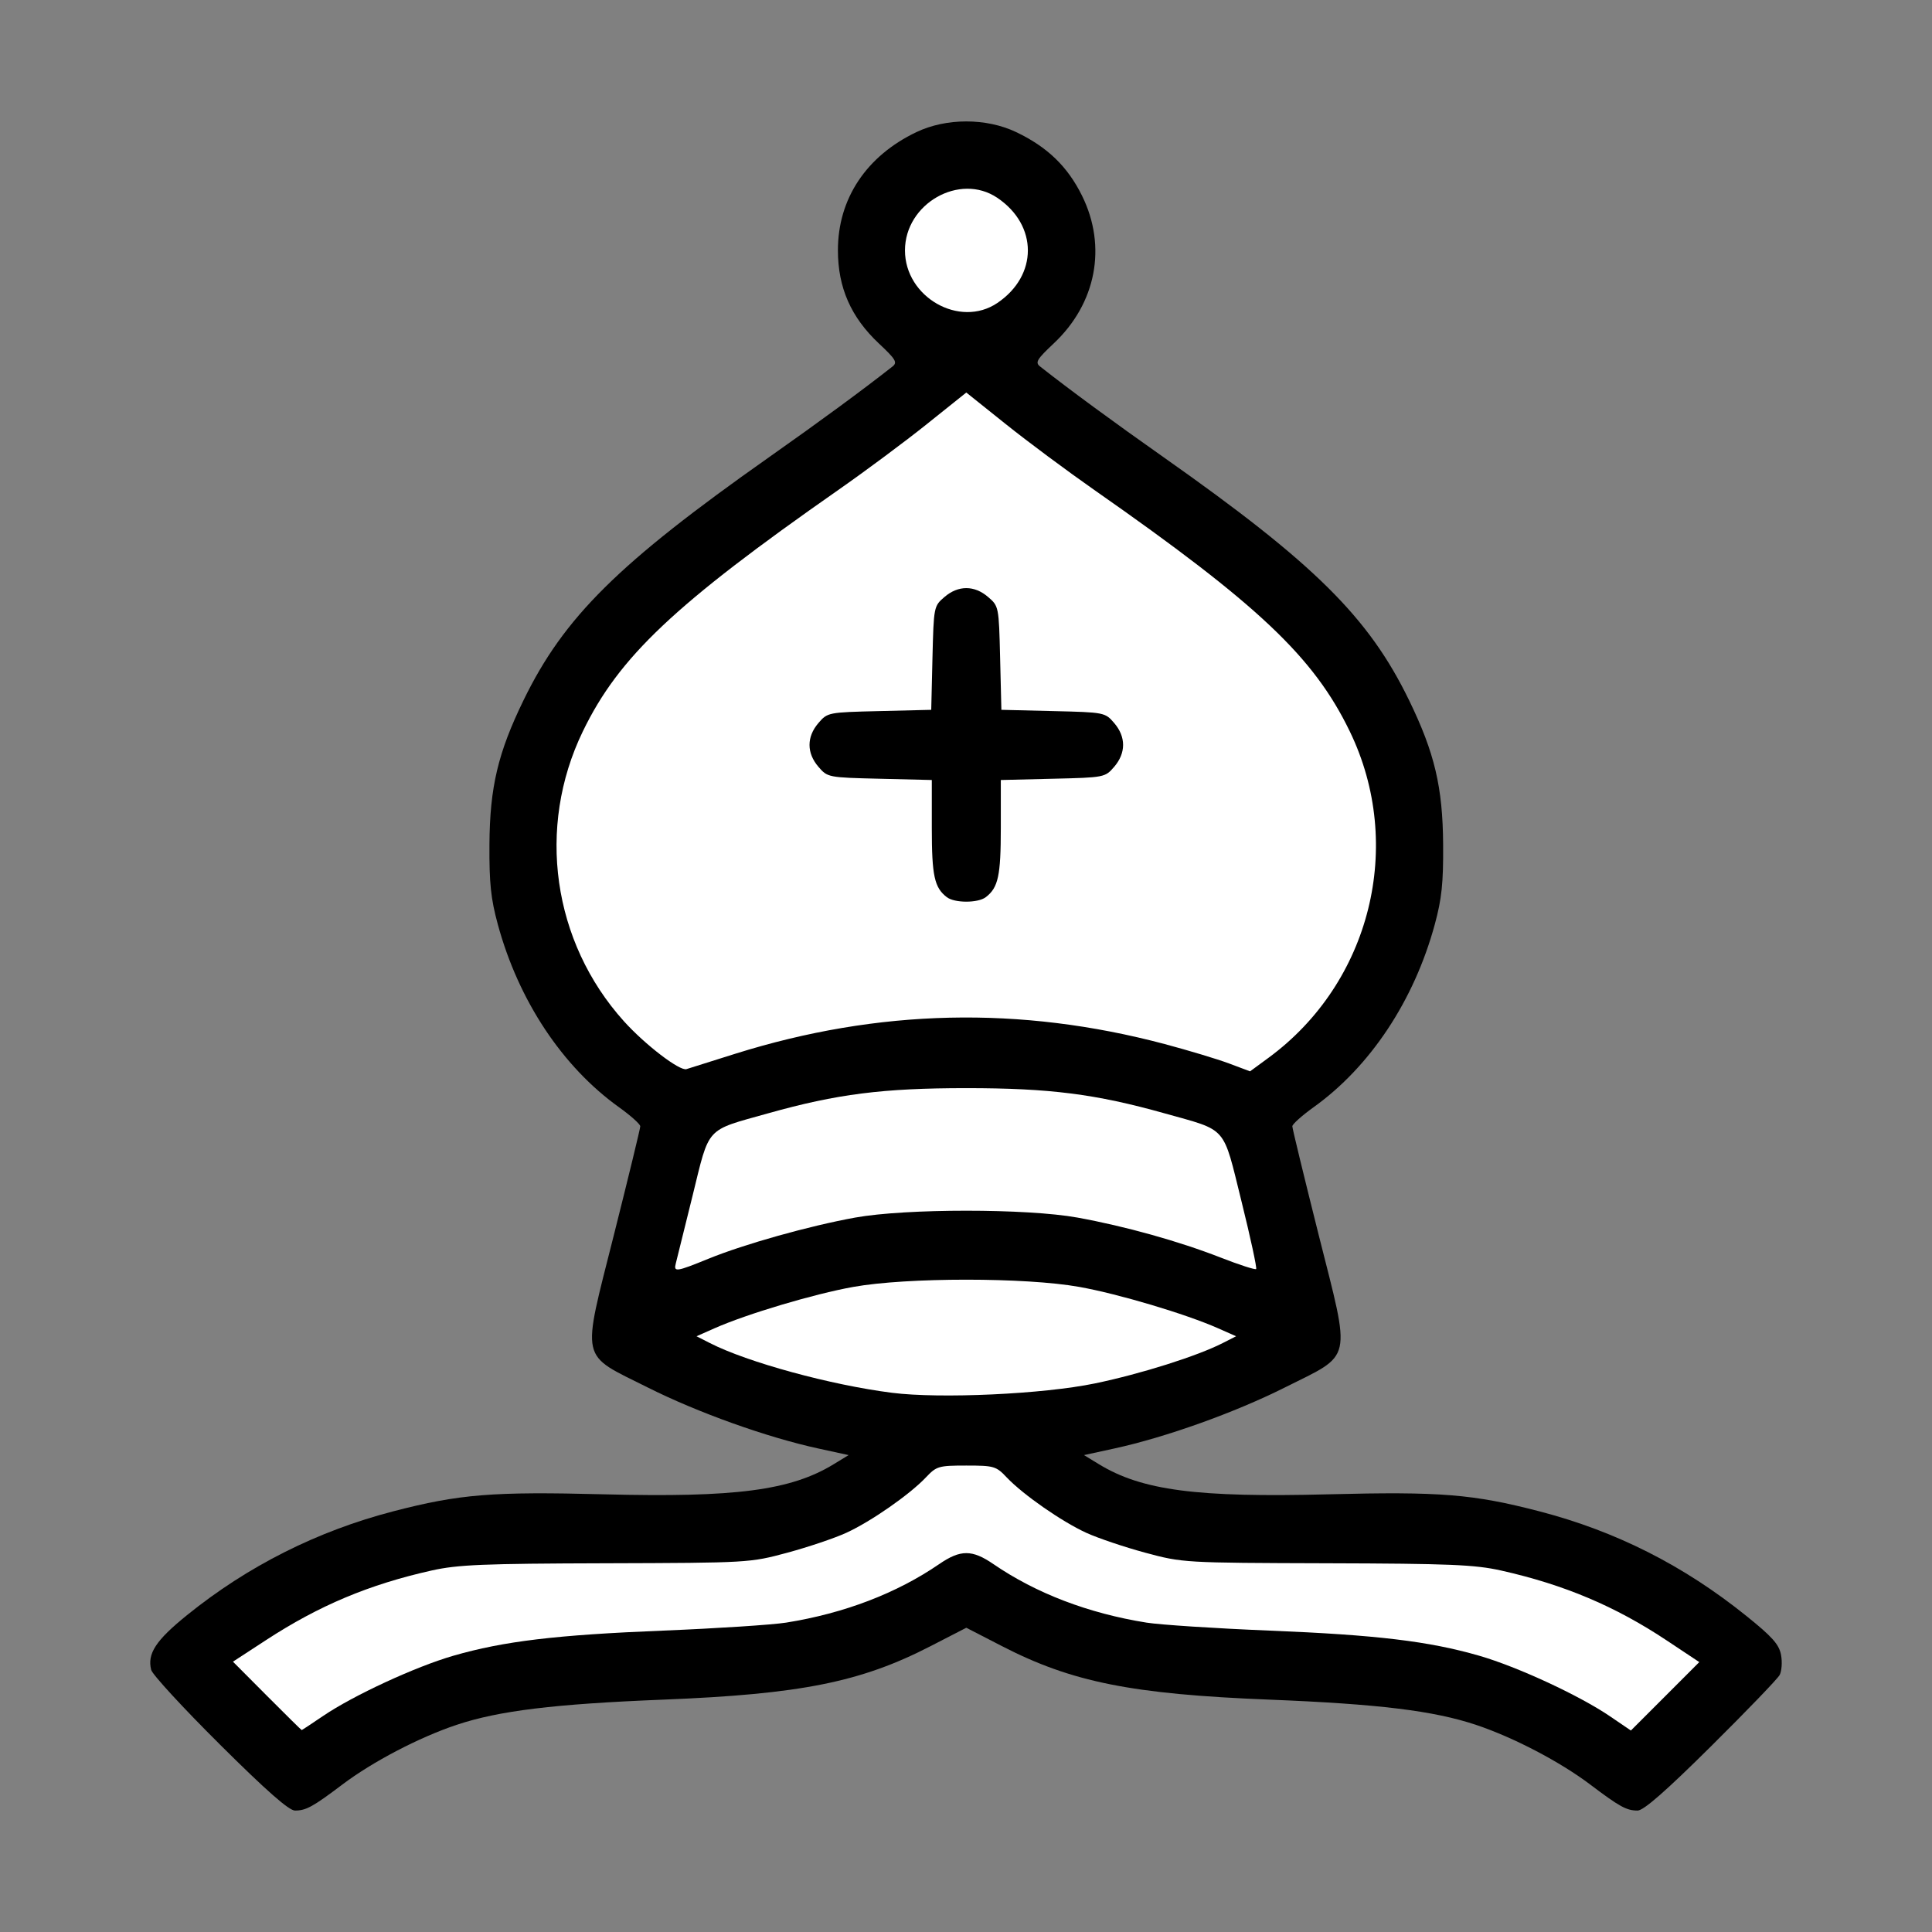
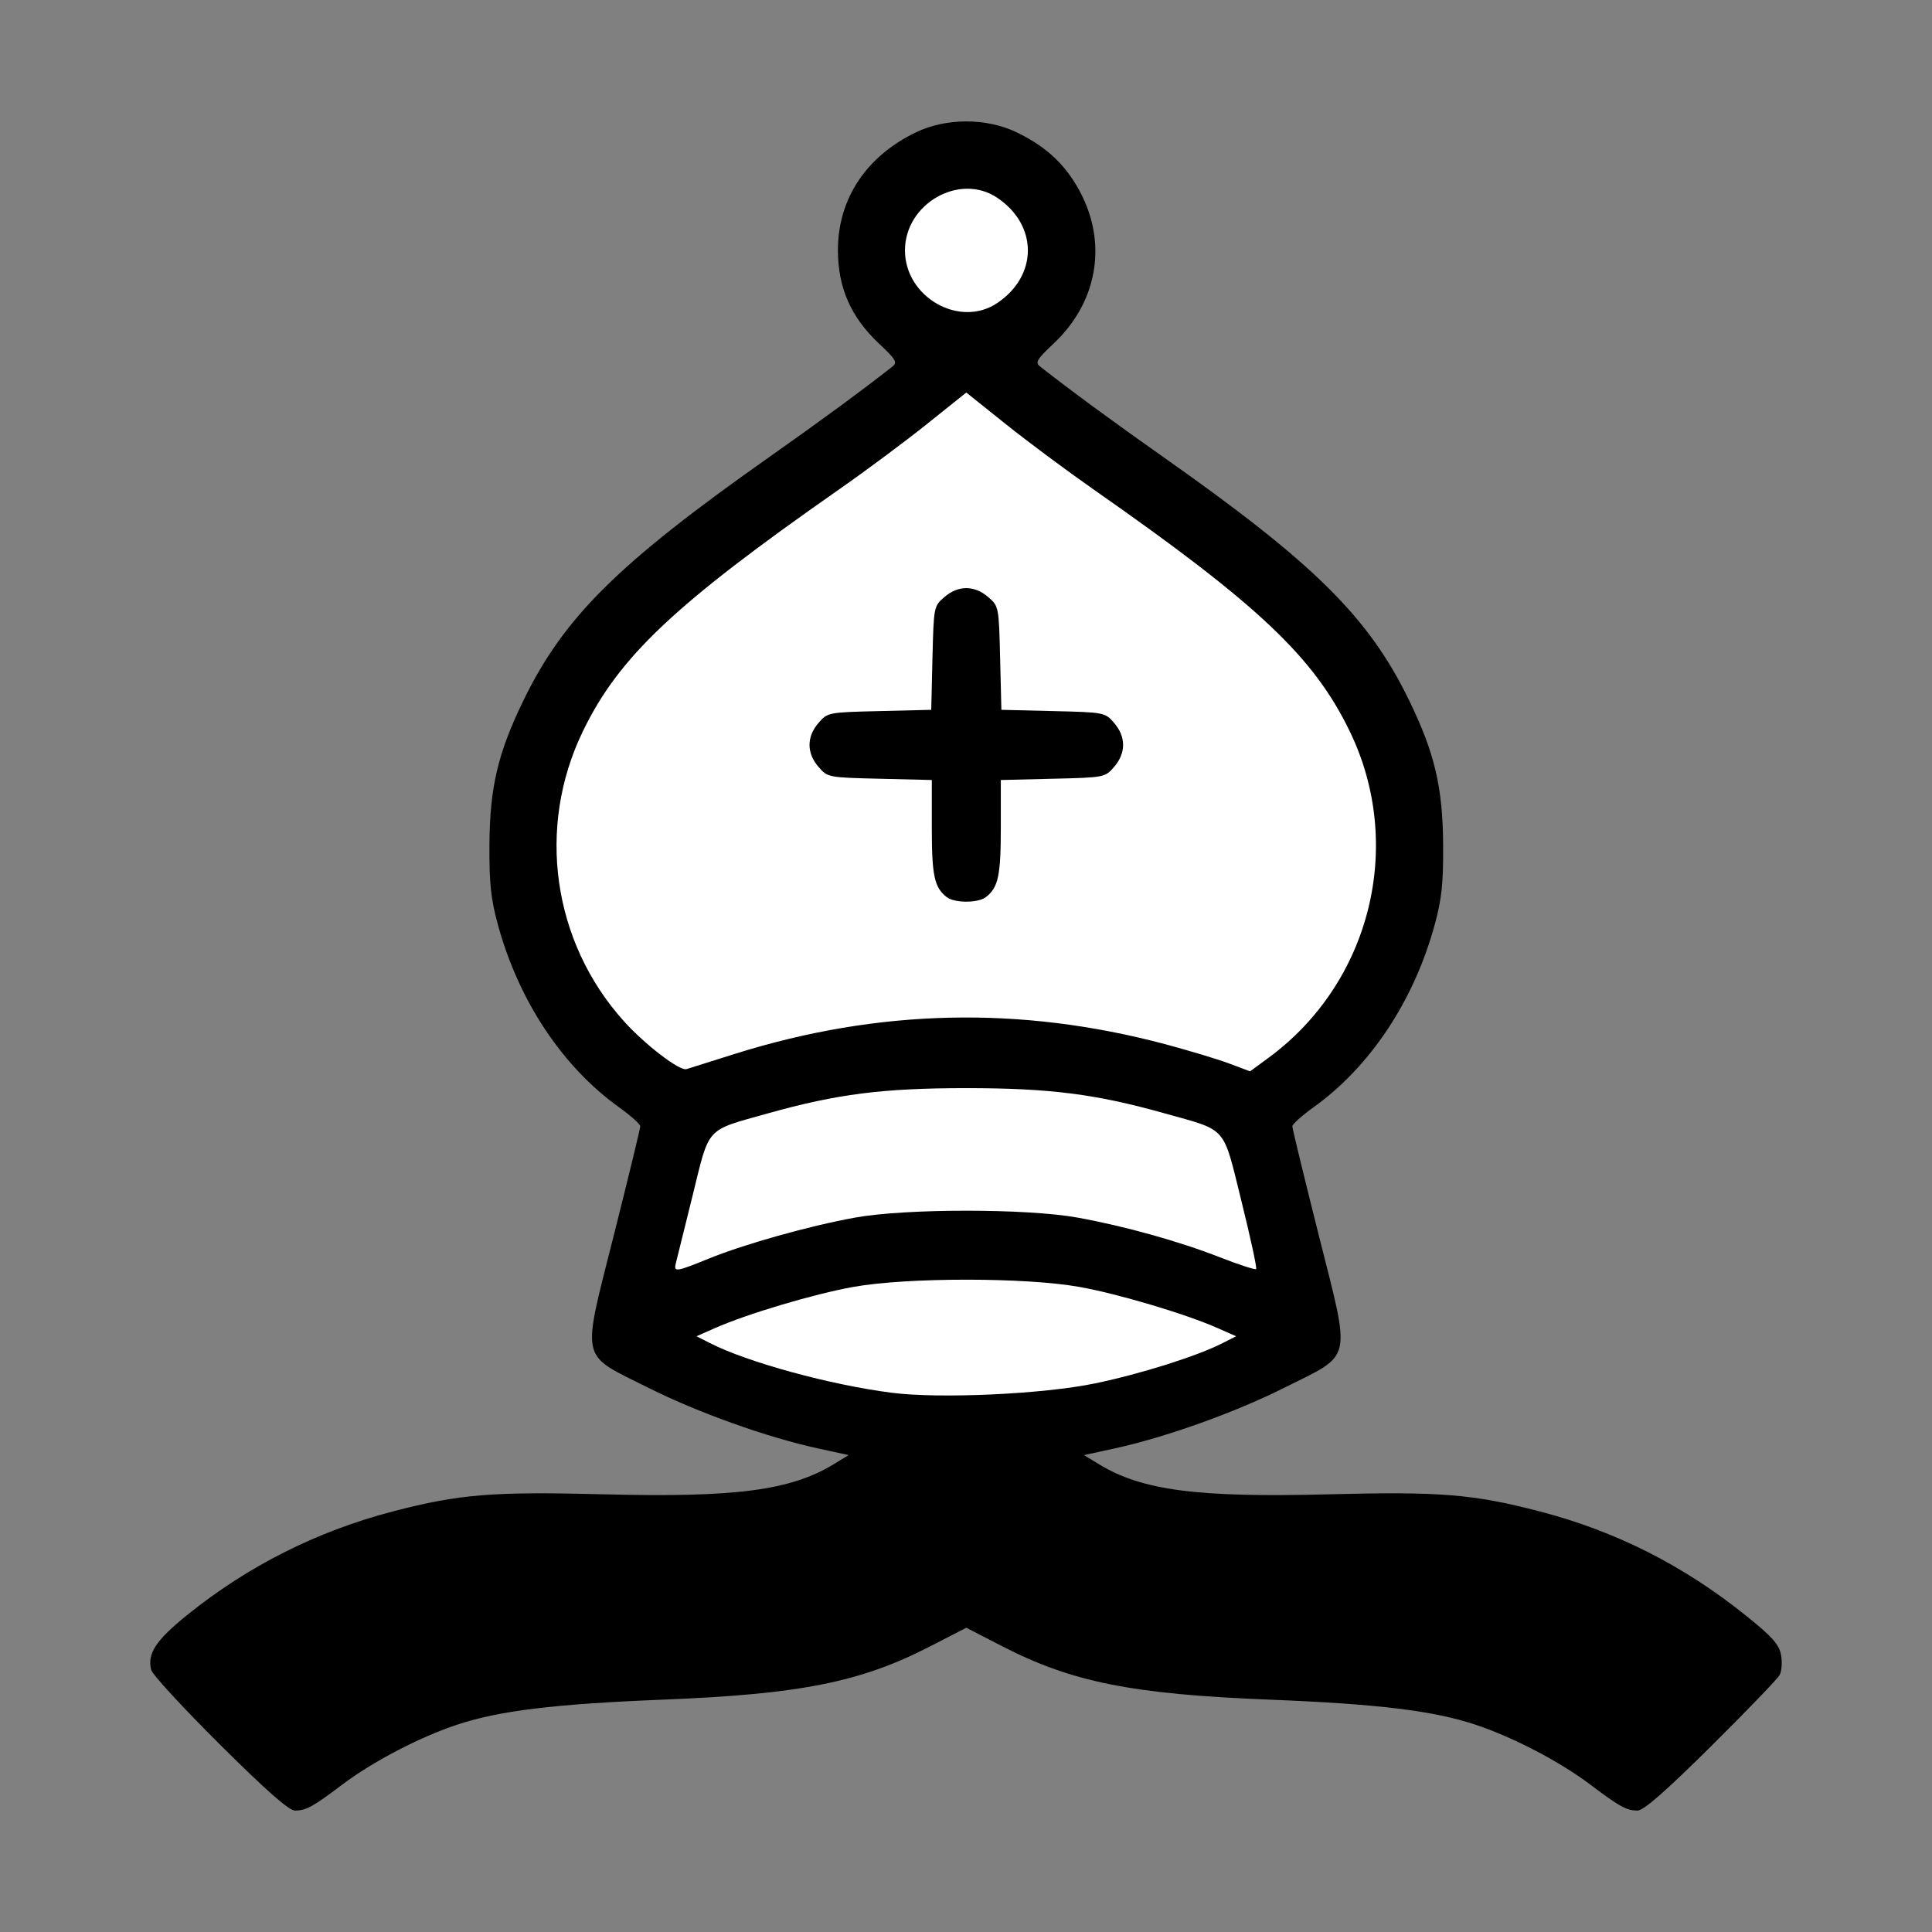
<svg xmlns="http://www.w3.org/2000/svg" xmlns:ns1="http://www.inkscape.org/namespaces/inkscape" id="svg2" viewBox="0 0 504 504" version="1.0" ns1:version="0.91 r13725">
  <rect x="0" y="0" width="504" height="504" fill="#808080" stroke="none" />
  <g id="layer1" transform="translate(-67.115 -584.71)">
    <path id="path2437" style="fill:#000000" d="m57.352 455.07c-9.546-9.48-17.607-18.24-17.913-19.45-1.066-4.23 1.206-7.7 9.359-14.29 15.861-12.81 33.964-21.92 53.782-27.07 17.32-4.5 25.91-5.19 55-4.44 34.27 0.88 48.69-1.01 59.9-7.85l3.9-2.38-7.9-1.72c-13.39-2.91-31.4-9.35-44.44-15.89-17.98-9.01-17.35-6.19-8.87-39.92 3.77-14.98 6.86-27.69 6.86-28.24s-2.49-2.78-5.54-4.97c-14.79-10.59-26.22-27.83-31.62-47.69-1.83-6.71-2.25-10.77-2.19-20.84 0.1-14.98 2.21-23.91 8.9-37.66 10.54-21.67 24.7-35.68 64-63.36 13.42-9.45 24.47-17.58 32.25-23.694 1.34-1.054 0.86-1.861-3.55-6-7.29-6.848-10.69-14.573-10.69-24.303-0.02-13.445 7.41-24.618 20.49-30.847 7.78-3.707 18.21-3.707 26 0 8.15 3.881 13.45 9.005 17.21 16.639 6.53 13.272 3.68 28.088-7.42 38.511-4.4 4.139-4.88 4.946-3.54 6 7.77 6.114 18.83 14.244 32.25 23.694 39.3 27.68 53.46 41.69 64 63.36 6.68 13.75 8.79 22.68 8.89 37.66 0.07 10.07-0.36 14.13-2.18 20.84-5.4 19.86-16.84 37.1-31.63 47.69-3.04 2.19-5.54 4.42-5.53 4.97 0 0.55 3.09 13.26 6.85 28.24 8.49 33.73 9.12 30.91-8.86 39.92-13.04 6.54-31.05 12.98-44.44 15.89l-7.9 1.72 3.9 2.38c11.2 6.84 25.62 8.73 59.9 7.85 29.09-0.75 37.68-0.06 55 4.44 19.95 5.18 37.63 14.12 53.98 27.28 6.79 5.46 8.55 7.44 9.06 10.17 0.35 1.87 0.18 4.24-0.37 5.26-0.56 1.02-8.62 9.39-17.91 18.6-11.8 11.7-17.57 16.75-19.14 16.75-2.88 0-4.67-0.98-12.35-6.78-7.87-5.95-20.05-12.32-29.79-15.57-11.03-3.69-25.41-5.45-53.98-6.59-35.81-1.42-51.49-4.57-69.7-13.96l-9.3-4.79-9.3 4.79c-18.21 9.39-33.89 12.54-69.7 13.96-28.57 1.14-42.96 2.9-53.99 6.59-9.73 3.25-21.915 9.62-29.783 15.57-7.679 5.8-9.469 6.78-12.348 6.78-1.577 0-7.449-5.16-19.607-17.25z" transform="translate(67.115 584.71)" />
    <path id="path2612" style="fill:#ffffff" d="m191.81 274.89c37.34-11.7 74.28-12.54 112.01-2.53 6.19 1.65 13.73 3.92 16.76 5.05l5.52 2.07 4.81-3.53c26.65-19.57 35.59-55.45 21.21-85.15-9.39-19.41-23.86-33.08-66.65-62.98-7.08-4.95-17.49-12.69-23.13-17.21l-10.26-8.21-10.26 8.21c-5.64 4.52-16.05 12.26-23.14 17.21-42.78 29.9-57.25 43.57-66.64 62.98-12.14 25.07-7.92 54.89 10.71 75.6 5.51 6.12 14.58 13.07 16.33 12.5 0.82-0.27 6.55-2.07 12.73-4.01z" transform="translate(67.115 584.71)" />
    <path id="path2610" style="fill:#ffffff" d="m184.81 328.37c9.39-3.83 26.3-8.57 38.27-10.74 13.21-2.39 44.8-2.39 58 0 12.45 2.26 26.38 6.15 37.33 10.42 4.85 1.9 9.03 3.25 9.28 3 0.24-0.25-1.48-8.21-3.83-17.69-4.95-19.95-3.48-18.27-20.08-22.93-17.93-5.04-29.99-6.57-51.7-6.57s-33.77 1.53-51.7 6.57c-16.53 4.64-15.2 3.18-19.72 21.54-2.15 8.72-4.11 16.64-4.36 17.6-0.61 2.34 0.06 2.24 8.51-1.2z" transform="translate(67.115 584.71)" />
    <path id="path2608" style="fill:#ffffff" d="m285.69 360.88c11.98-2.49 26.67-7.13 33.33-10.54l3.44-1.75-4.74-2.1c-8.42-3.72-25.87-8.93-36.14-10.77-13.97-2.52-45.04-2.52-59 0-10.27 1.84-27.73 7.05-36.14 10.77l-4.74 2.1 3.44 1.75c9.84 5.04 31.58 10.97 47.58 13 12.6 1.59 39.47 0.35 52.97-2.46z" transform="translate(67.115 584.71)" />
-     <path id="path2606" style="fill:#ffffff" d="m84.228 447.68c7.901-5.38 24.142-12.89 34.042-15.75 13.16-3.8 26.77-5.43 54.81-6.56 14.02-0.57 28.42-1.51 32-2.08 15.16-2.42 28.82-7.65 39.92-15.26 5.57-3.82 8.59-3.82 14.16 0 11.1 7.61 24.76 12.84 39.92 15.26 3.57 0.57 17.97 1.51 32 2.08 28.04 1.13 41.64 2.76 54.81 6.56 9.94 2.87 26.14 10.37 34.12 15.81l5.44 3.7 8.92-8.92 8.92-8.93-8.47-5.63c-13.42-8.93-26.8-14.58-43.24-18.26-6.85-1.53-13.39-1.8-45.5-1.89-37.26-0.11-37.56-0.13-47.33-2.76-5.4-1.46-12.32-3.79-15.38-5.19-6.41-2.94-16.48-9.95-20.73-14.43-2.78-2.95-3.33-3.11-10.56-3.11s-7.78 0.16-10.56 3.11c-4.25 4.48-14.32 11.49-20.74 14.43-3.05 1.4-9.97 3.73-15.37 5.19-9.77 2.63-10.07 2.65-47.33 2.76-32.11 0.09-38.65 0.36-45.5 1.89-16.305 3.65-29.302 9.11-43.143 18.13l-8.663 5.65 8.881 8.92c4.885 4.91 8.959 8.92 9.052 8.92 0.094 0 2.578-1.64 5.521-3.64z" transform="translate(67.115 584.71)" />
    <path id="path2616" style="fill:#ffffff" d="m260.16 79.05c10.64-7.17 10.64-20.282 0-27.452-9.82-6.613-24.08 1.52-24.08 13.726 0 12.207 14.26 20.339 24.08 13.726z" transform="translate(67.115 584.71)" />
    <path id="path2614" style="fill:#000000" d="m246.99 234.04c-3.24-2.49-3.91-5.57-3.91-18.07v-12.49l-13.59-0.33c-13.48-0.32-13.61-0.35-16-3.13-3.08-3.59-3.08-7.8 0-11.39 2.39-2.78 2.53-2.81 15.92-3.13l13.52-0.33 0.32-13.51c0.33-13.39 0.35-13.54 3.13-15.92 3.59-3.09 7.81-3.09 11.39 0 2.78 2.38 2.81 2.53 3.13 15.92l0.33 13.51 13.51 0.33c13.4 0.32 13.54 0.35 15.93 3.13 3.08 3.59 3.08 7.8 0 11.39-2.39 2.78-2.53 2.81-16 3.13l-13.59 0.33v12.49c0 12.5-0.67 15.58-3.91 18.07-2.05 1.57-8.13 1.57-10.18 0z" transform="translate(67.115 584.71)" />
  </g>
</svg>